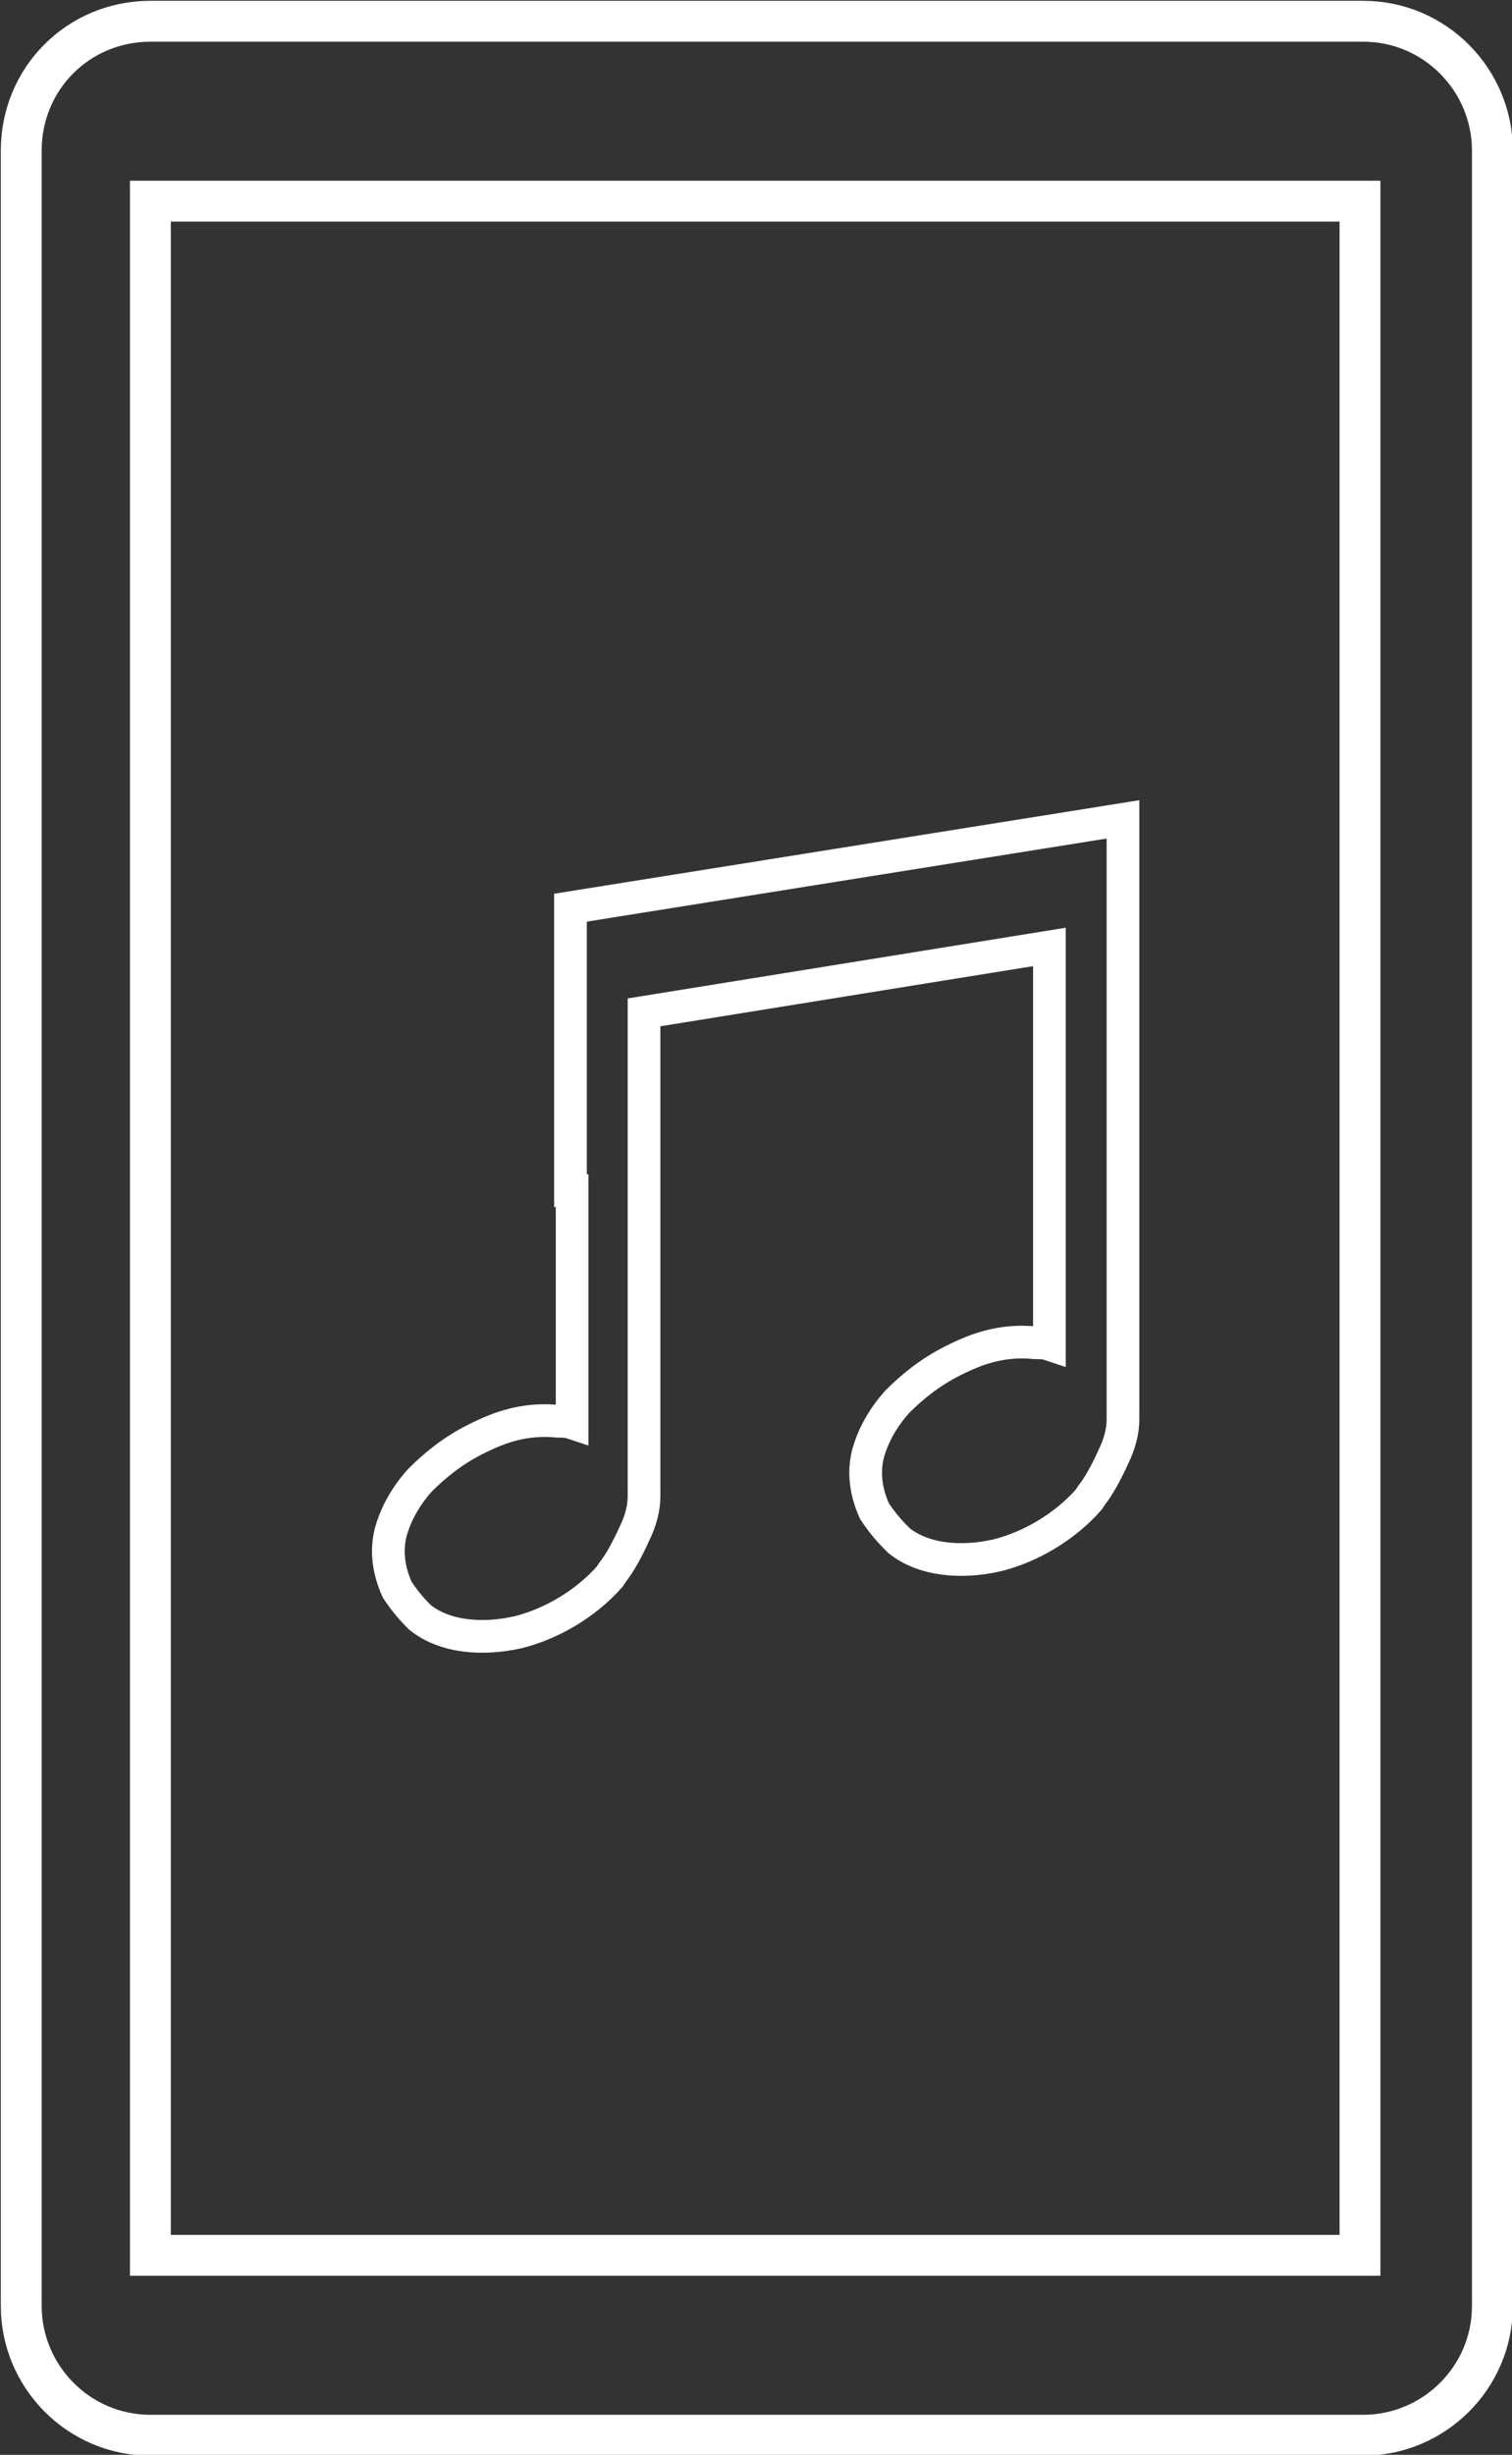
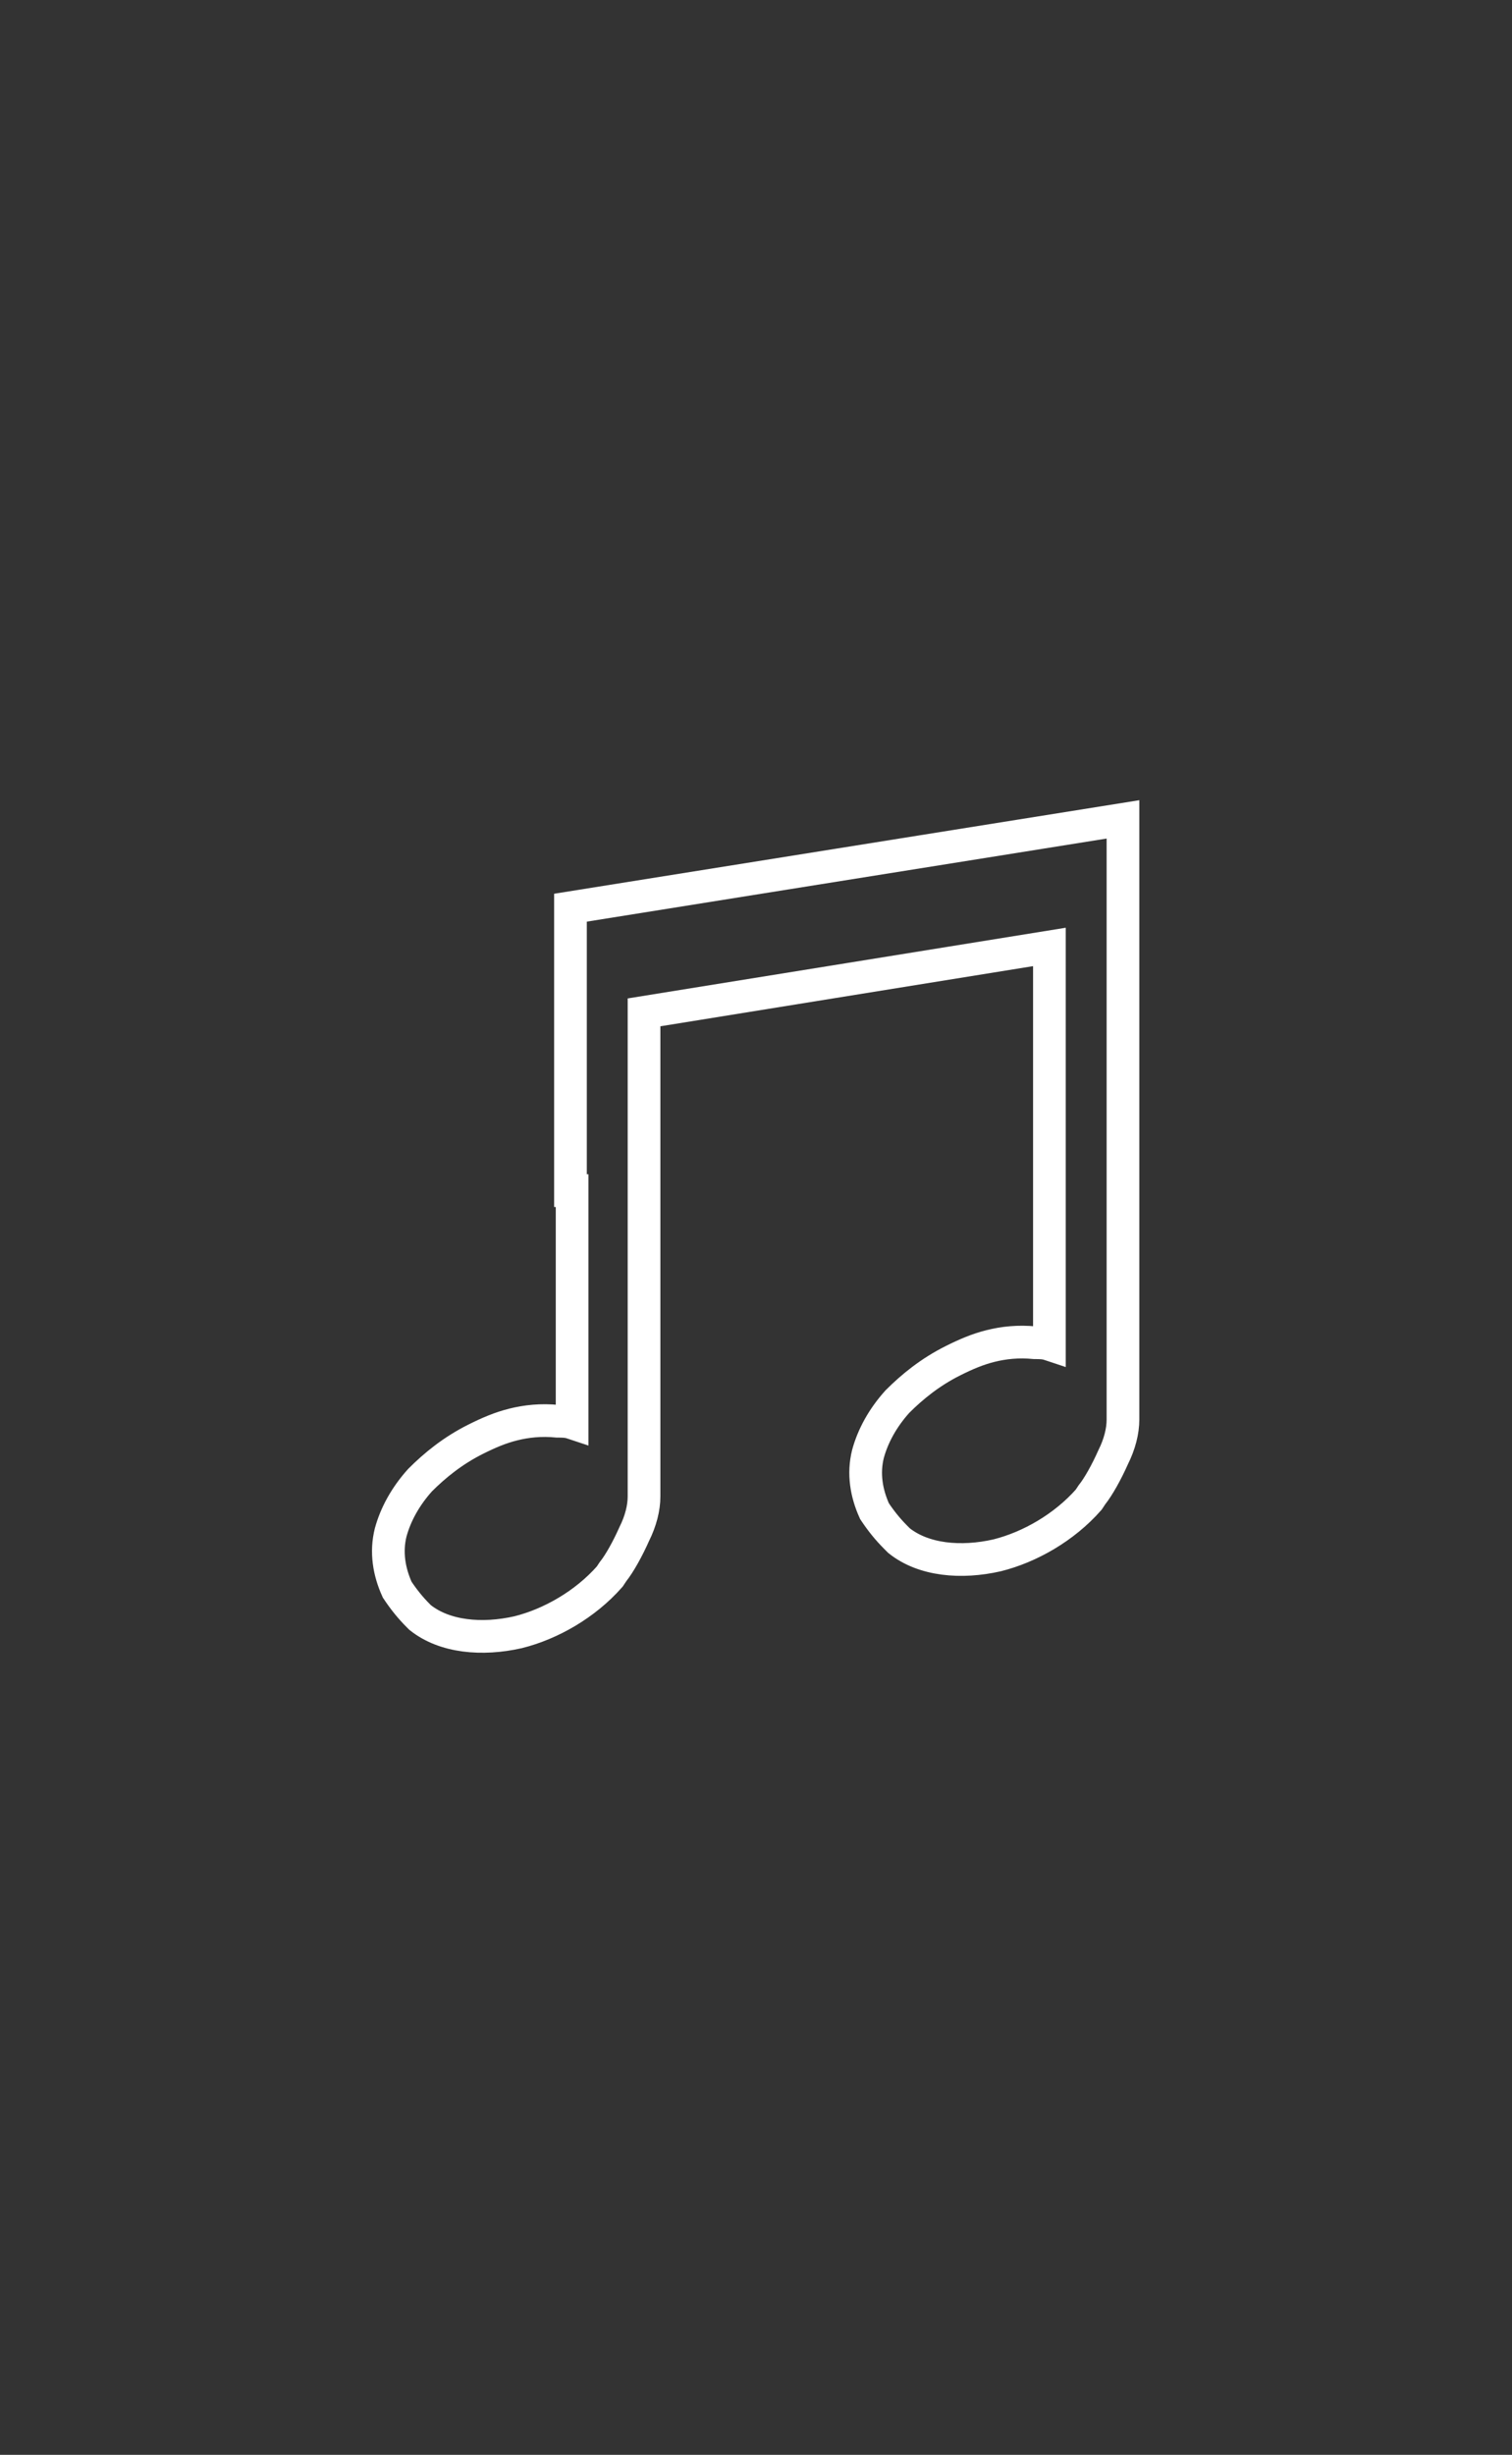
<svg xmlns="http://www.w3.org/2000/svg" version="1.1" id="Layer_1" x="0px" y="0px" viewBox="0 0 92.5 150.1" style="enable-background:new 0 0 92.5 150.1;" xml:space="preserve">
  <rect x="0" y="0" width="92.5" height="150.1" fill="#333333" stroke="none" />
  <style type="text/css">
	.st0{fill:none;stroke:#FFFFFF;stroke-width:2.5;stroke-miterlimit:10;}
	.st1{fill:none;stroke:#FFFFFF;stroke-width:2;stroke-miterlimit:10;}
</style>
  <g>
-     <path class="st0" d="M9.2,137.9h74V12.3h-74V137.9z M9.2,1.3h74.2c4.4,0,7.9,3.6,7.9,7.9V141c0,4.4-3.6,7.9-7.9,7.9H9.2   c-4.4,0-7.9-3.6-7.9-7.9V9.2C1.3,4.8,4.8,1.3,9.2,1.3z" />
    <path class="st1" d="M34.9,72.8V55.5l33.8-5.4v1.8c0,5.2,0,10.9,0,16.7c0,6.1,0,12.3,0,18.2c0,0.7-0.2,1.5-0.6,2.3   c-0.4,0.9-0.9,1.8-1.3,2.3l-0.2,0.3c-1.5,1.7-3.6,2.9-5.6,3.4c-2.2,0.5-4.5,0.3-6-0.9L54.8,94c-0.5-0.5-0.9-1-1.3-1.6   c-0.5-1.1-0.7-2.3-0.4-3.5c0.3-1.1,0.9-2.2,1.8-3.2c0.9-0.9,2-1.8,3.4-2.5c0.8-0.4,1.5-0.7,2.3-0.9c0.8-0.2,1.7-0.3,2.7-0.2   c0.3,0,0.6,0,0.9,0.1V57.9l-24.8,4c0,7.1,0,14.2,0,21.3v8.3c0,0.7-0.2,1.5-0.6,2.3c-0.4,0.9-0.9,1.8-1.3,2.3l-0.2,0.3   c-1.5,1.7-3.6,2.9-5.6,3.4c-2.2,0.5-4.5,0.3-6-0.9l-0.1-0.1c-0.5-0.5-0.9-1-1.3-1.6c-0.5-1.1-0.7-2.3-0.4-3.5   c0.3-1.1,0.9-2.2,1.8-3.2c0.9-0.9,2-1.8,3.4-2.5c0.8-0.4,1.5-0.7,2.3-0.9c0.8-0.2,1.7-0.3,2.7-0.2c0.3,0,0.6,0,0.9,0.1V72.8z" />
  </g>
</svg>